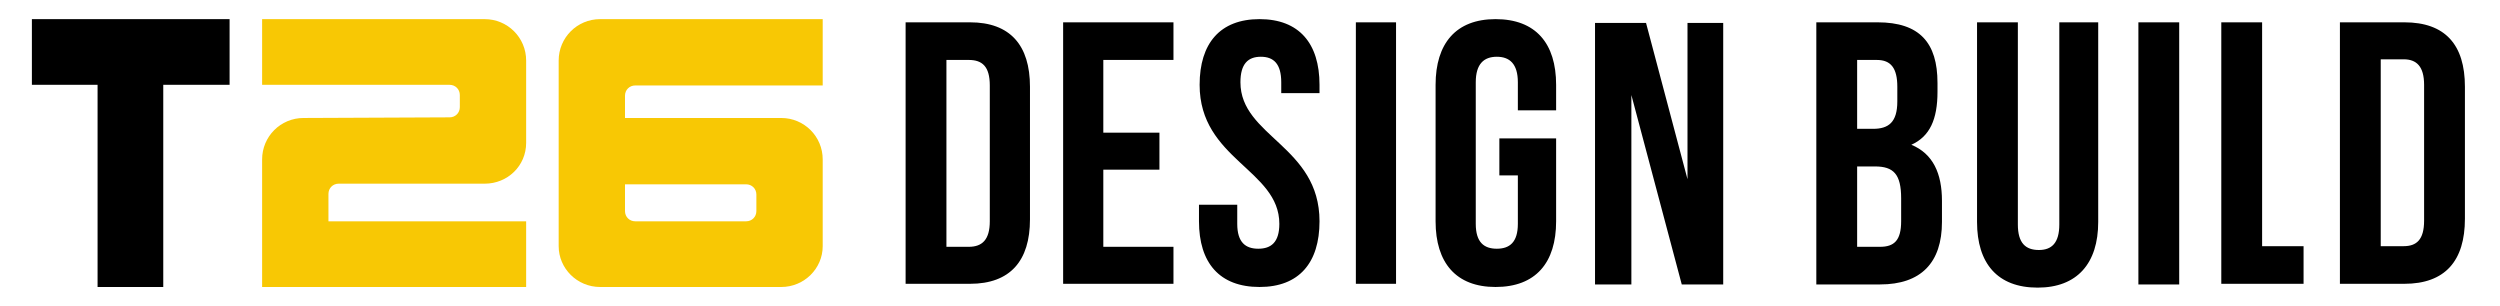
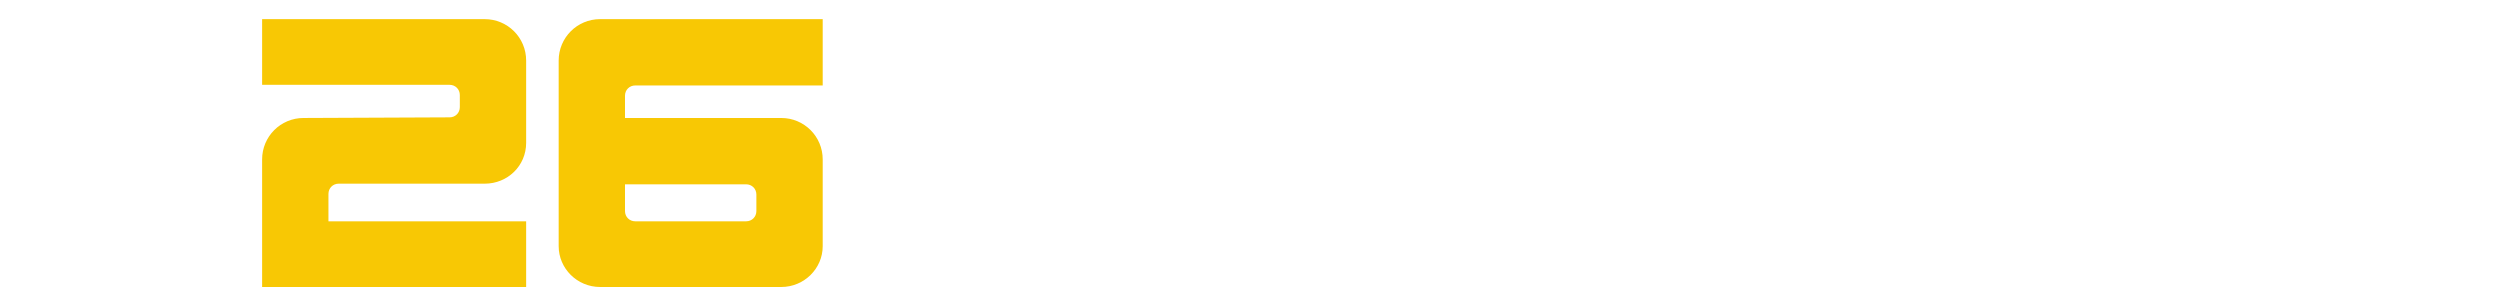
<svg xmlns="http://www.w3.org/2000/svg" version="1.2" viewBox="0 0 392 48" width="392" height="48">
  <style>.a{fill:#f8c804}</style>
  <path fill-rule="evenodd" class="a" d="m72.1 14.9c0-0.9-0.7-1.6-1.6-1.6h-29.4v-10.3h34.9c3.6 0 6.5 2.9 6.5 6.5v12.9c0 3.6-2.9 6.4-6.5 6.4h-22.9c-0.9 0-1.6 0.7-1.6 1.6v4.3h31v10.3h-41.4v-20c0-3.6 2.9-6.5 6.5-6.5l22.9-0.1c0.9 0 1.6-0.7 1.6-1.6zm15.5-5.4c0-3.6 2.9-6.5 6.5-6.5h34.9v10.4h-29.4c-0.9 0-1.6 0.7-1.6 1.6v3.5h24.5c3.6 0 6.5 2.9 6.5 6.5v13.6c0 3.5-2.9 6.4-6.5 6.4h-28.4c-3.6 0-6.5-2.9-6.5-6.4zm31 21c0-0.9-0.7-1.6-1.6-1.6h-19v4.2c0 0.9 0.7 1.6 1.6 1.6h17.4c0.9 0 1.6-0.7 1.6-1.6z" />
-   <path fill-rule="evenodd" d="m5 3h31v10.3h-10.4v31.7h-10.3v-31.7h-10.3zm137 0.5h10.1c6.3 0 9.4 3.6 9.4 10.1v20.8c0 6.5-3.1 10.1-9.4 10.1h-10.1zm6.4 5.9v29.3h3.5c2.1 0 3.3-1.1 3.3-4v-21.3c0-3-1.2-4-3.3-4zm24.6 11.4h8.8v5.8h-8.8v12.1h11v5.8h-17.3v-41h17.3v5.9h-11zm24.5-17.8c6.2 0 9.4 3.8 9.4 10.3v1.3h-6v-1.7c0-2.9-1.2-4-3.2-4-2 0-3.2 1.1-3.2 4 0 8.5 12.4 10 12.4 21.8 0 6.5-3.2 10.3-9.4 10.3-6.3 0-9.5-3.8-9.5-10.3v-2.6h6v3c0 2.9 1.3 3.9 3.3 3.9 2 0 3.3-1 3.3-3.9 0-8.5-12.5-10.1-12.5-21.8 0-6.5 3.2-10.3 9.4-10.3zm15.1 0.5h6.3v41h-6.3zm22.5 18.2h8.9v13c0 6.5-3.2 10.3-9.5 10.3-6.2 0-9.4-3.8-9.4-10.3v-21.4c0-6.5 3.2-10.3 9.4-10.3 6.3 0 9.5 3.8 9.5 10.3v4h-6v-4.4c0-2.9-1.3-4-3.3-4-2 0-3.3 1.1-3.3 4v22.2c0 2.9 1.3 3.9 3.3 3.9 2 0 3.3-1 3.3-3.9v-7.6h-2.9zm20.7-6.8v29.7h-5.7v-41h8l6.5 24.5v-24.5h5.6v41h-6.5zm48-1.9v1.4c0 4.3-1.2 7-4.1 8.3 3.4 1.4 4.8 4.5 4.8 8.8v3.3c0 6.4-3.3 9.8-9.7 9.8h-10v-41.1h9.6c6.6 0 9.4 3.2 9.4 9.5zm-12.6 13.1v12.6h3.6c2.2 0 3.3-1 3.3-4v-3.6c0-3.8-1.2-5-4.1-5zm0-16.7v10.8h2.5c2.4 0 3.8-1 3.8-4.3v-2.3c0-2.9-1-4.2-3.2-4.2zm25.2-5.9v31.7c0 2.9 1.2 4 3.3 4 2 0 3.2-1.1 3.2-4v-31.7h6.1v31.3c0 6.5-3.3 10.3-9.5 10.3-6.3 0-9.5-3.8-9.5-10.3v-31.3zm18.9 0h6.4v41.1h-6.4zm13 0h6.4v35.1h6.5v5.9h-12.9zm18.6 0h10.1c6.4 0 9.5 3.5 9.5 10.1v20.7c0 6.6-3.1 10.2-9.5 10.2h-10.1zm6.4 5.8v29.3h3.6c2 0 3.2-1 3.2-4v-21.3c0-2.9-1.2-4-3.2-4z" />
</svg>